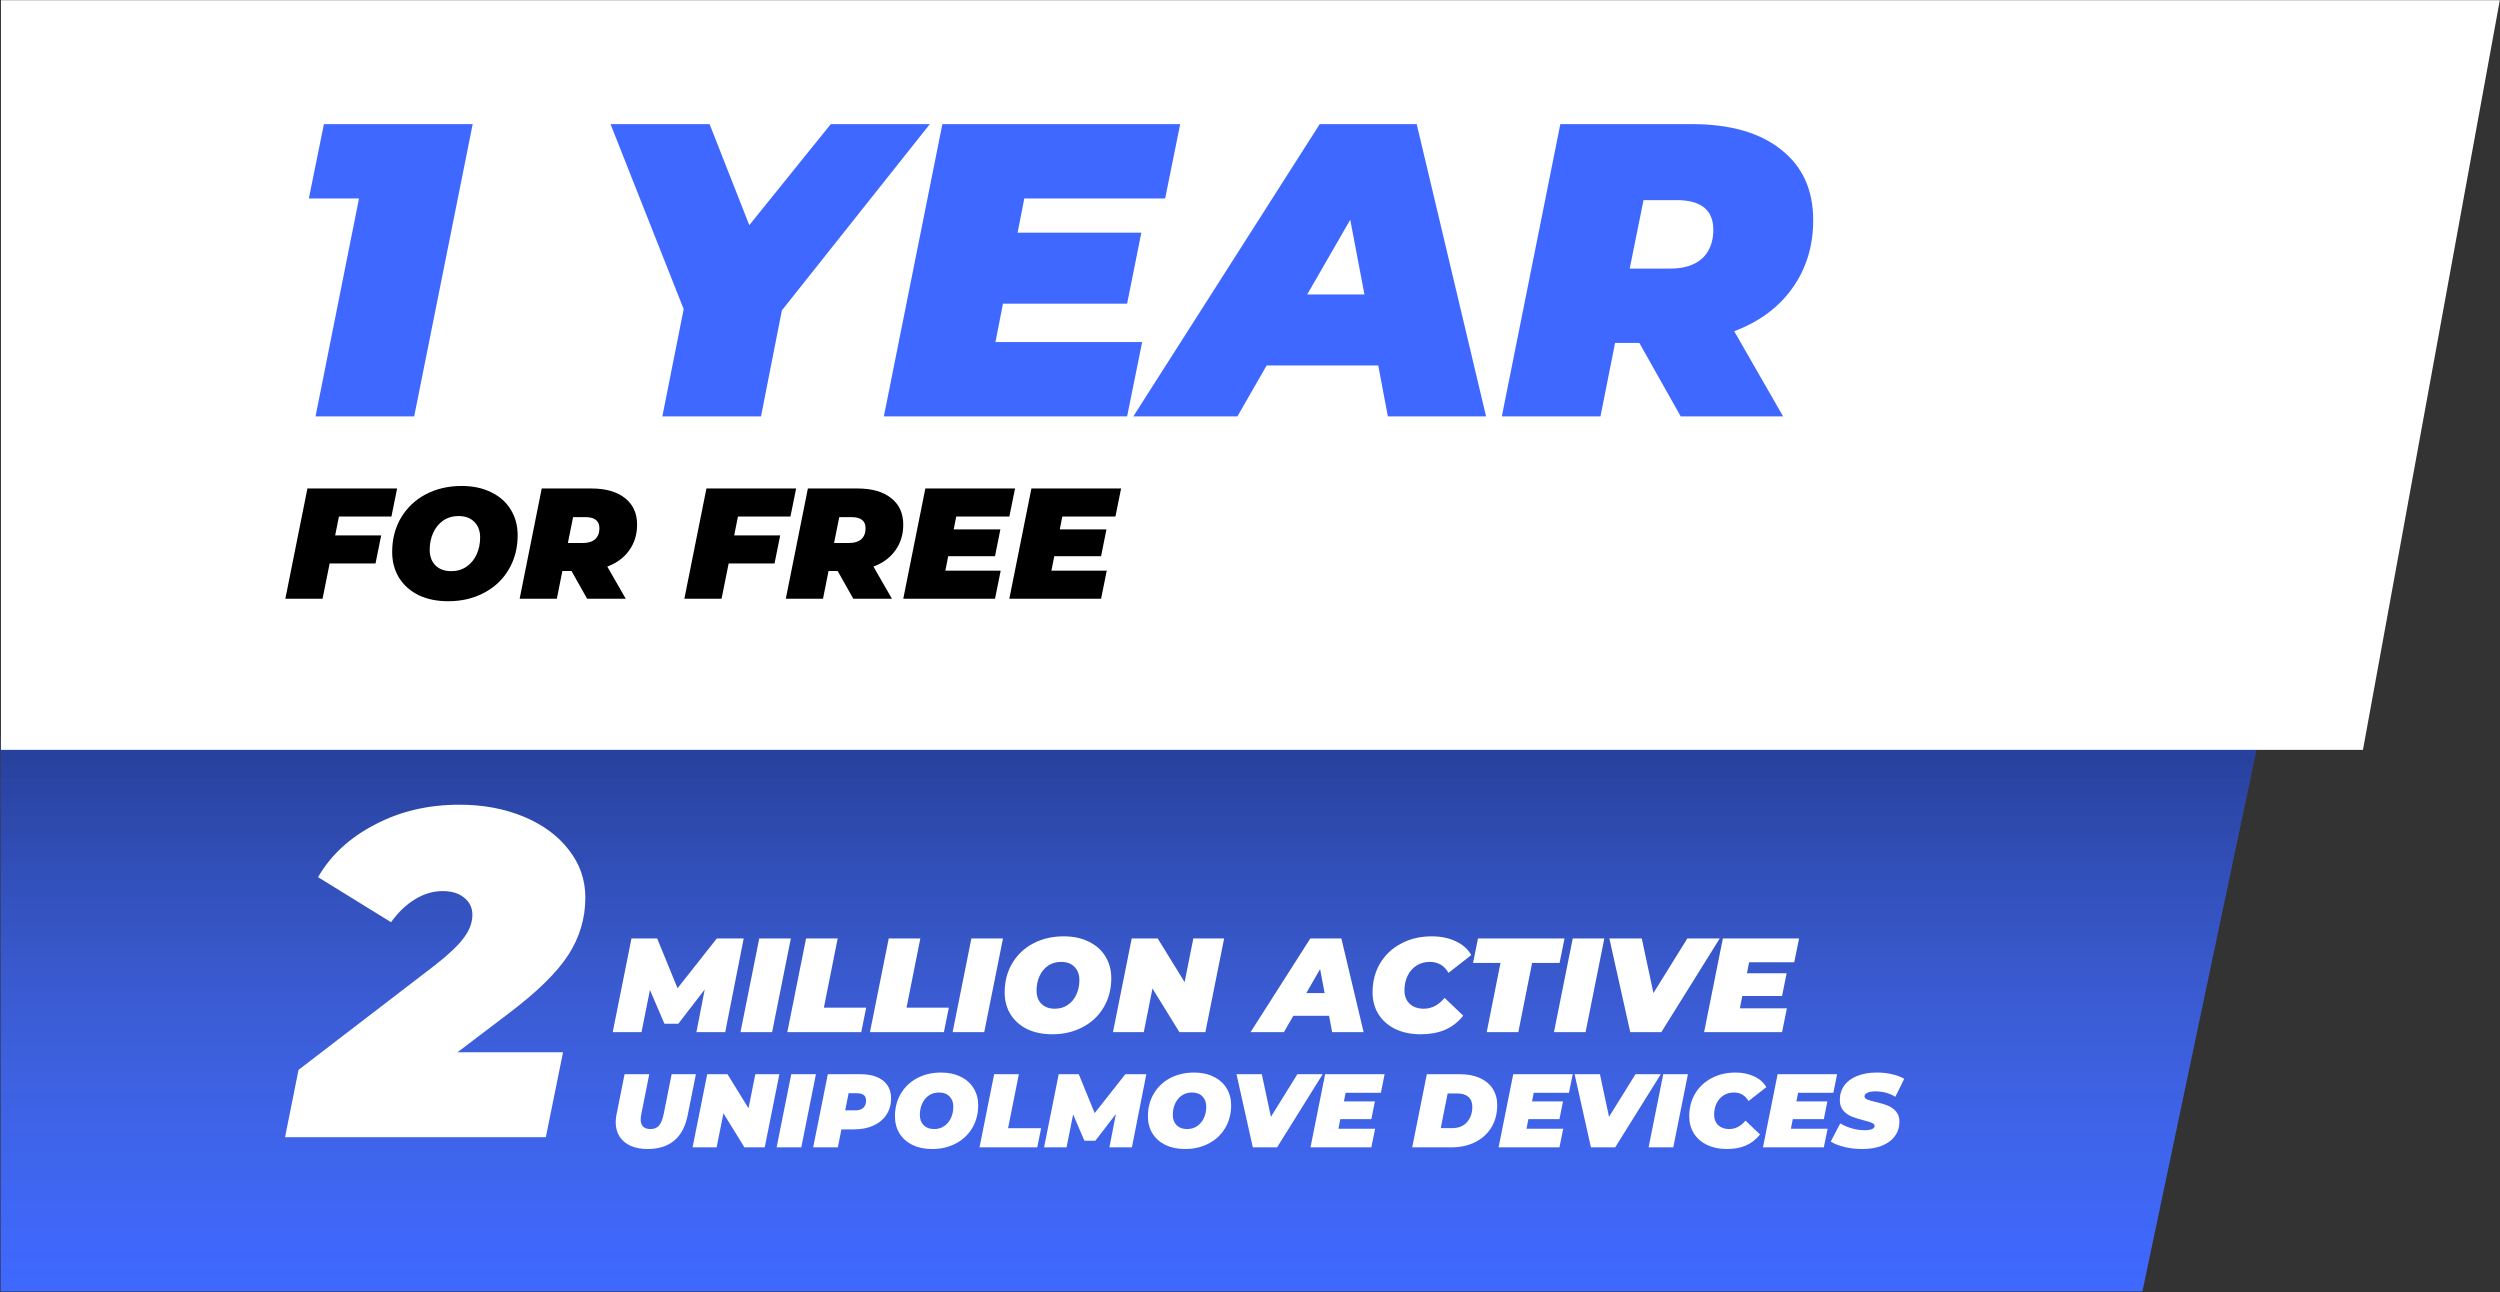
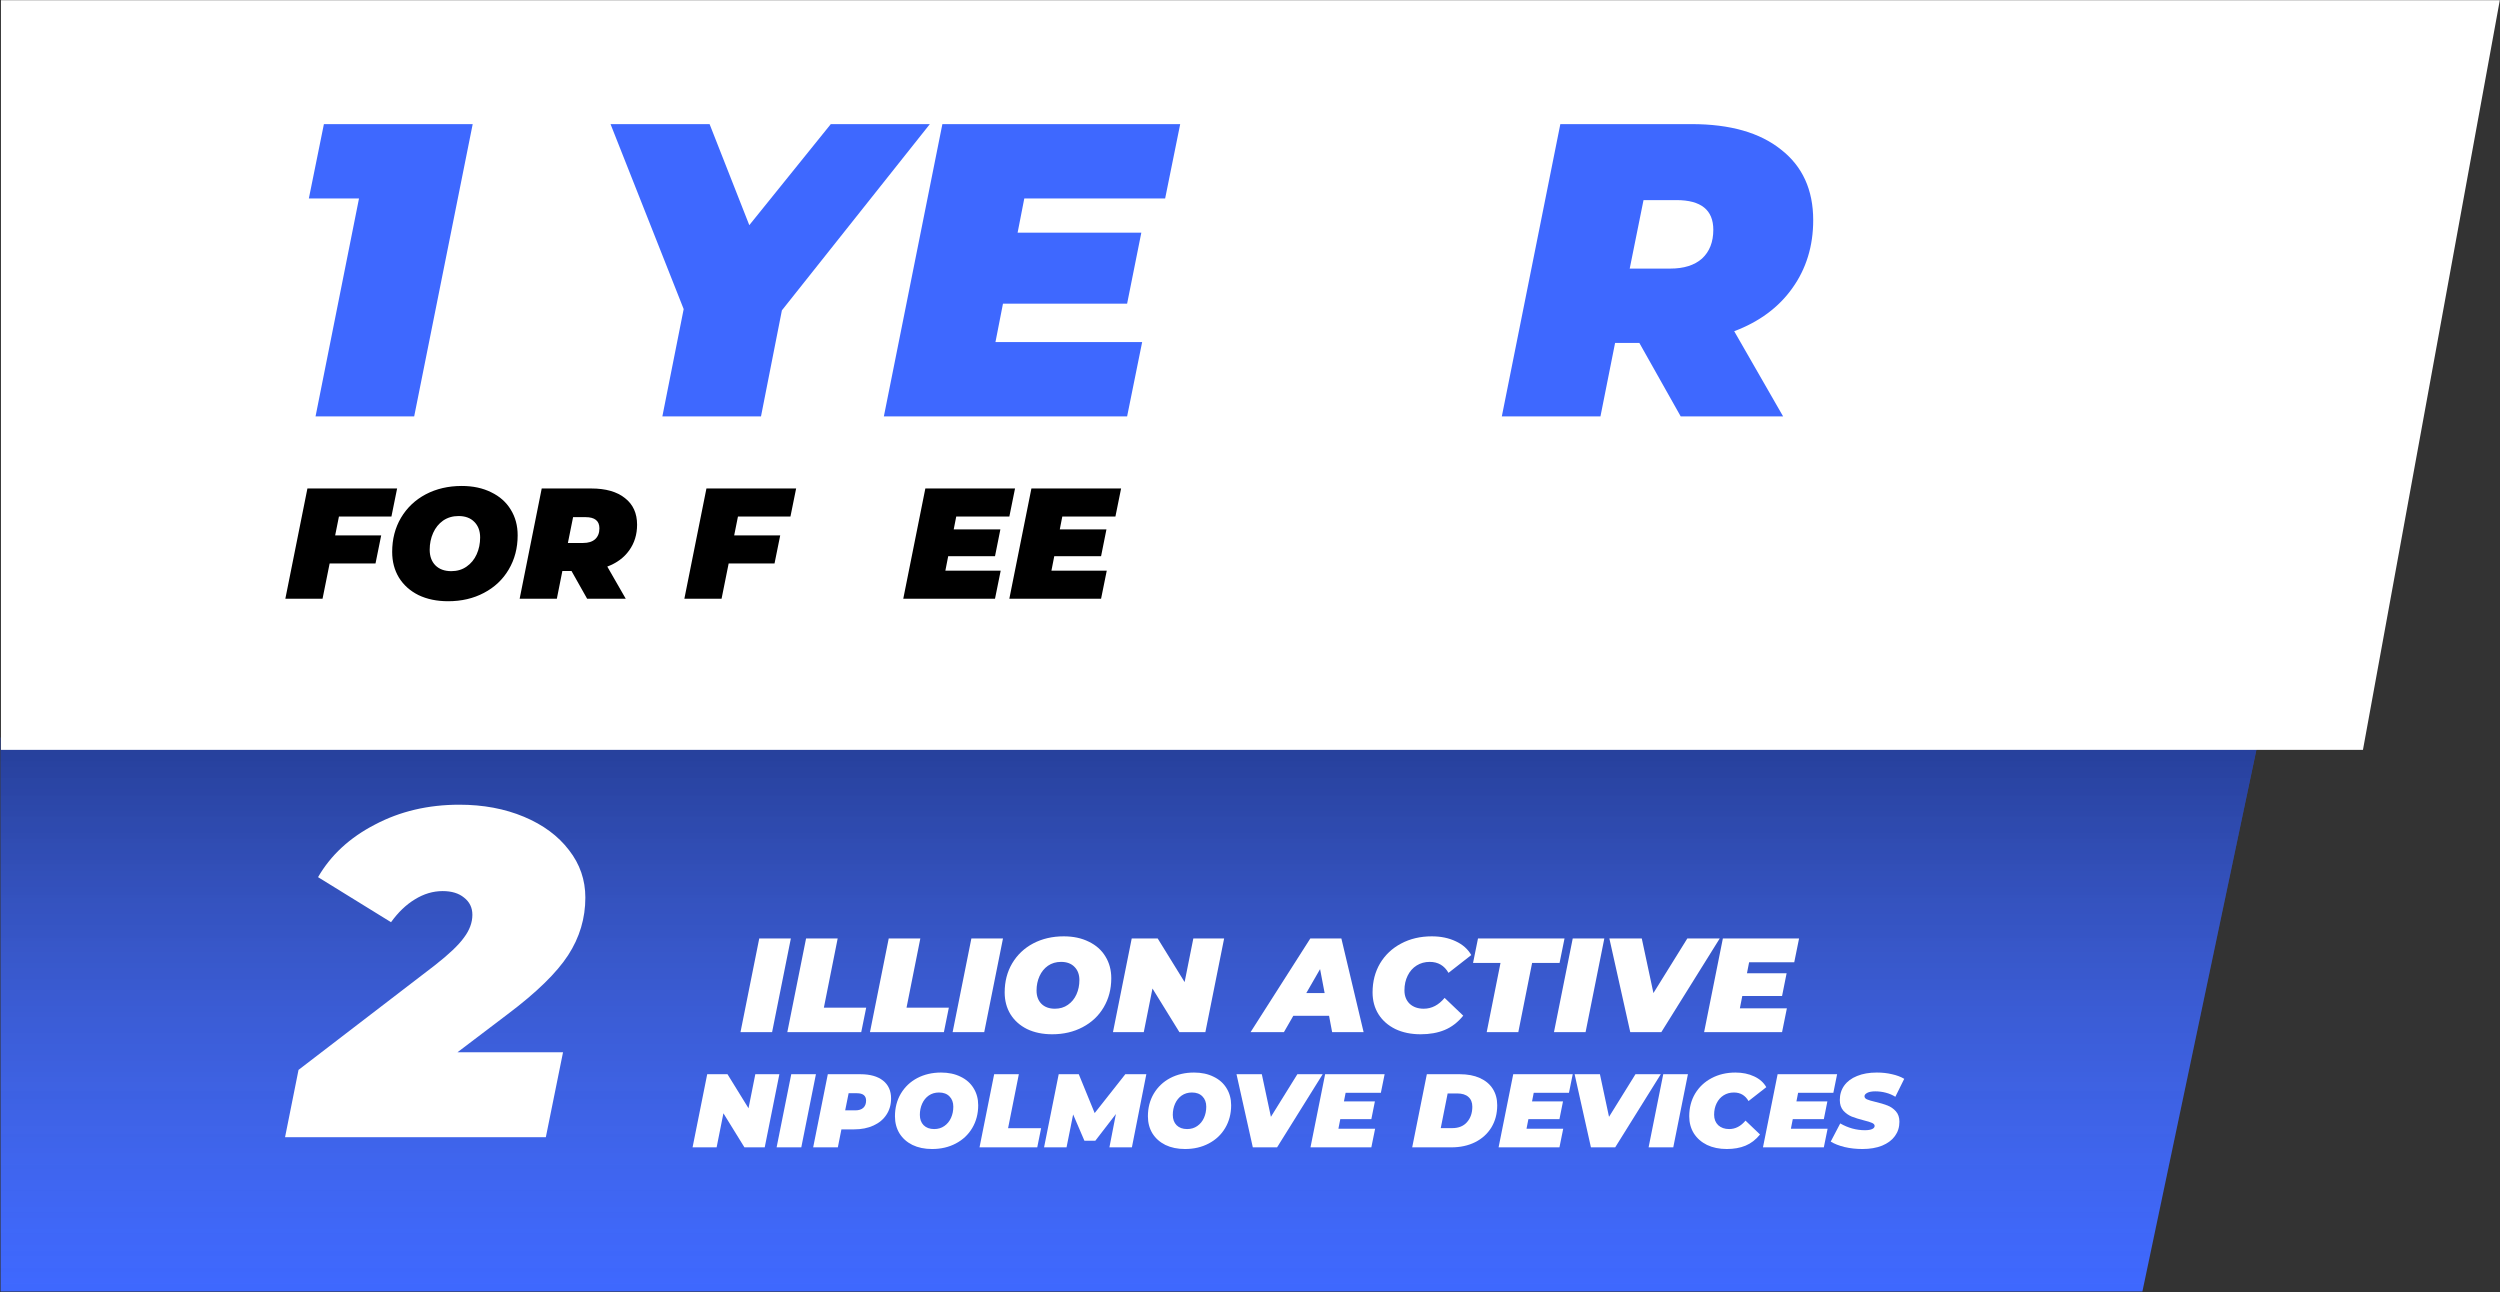
<svg xmlns="http://www.w3.org/2000/svg" width="387" height="200" viewBox="0 0 387 200" fill="none">
  <rect x="0" y="0" width="387" height="200" fill="#333333" stroke="none" />
  <g clip-path="url(#clip0_2590_5261)">
    <path d="M0.094 199.919H331.644L349.691 114.168H0.094V199.919Z" fill="#3E68FF" />
    <path opacity="0.4" d="M0.094 199.919H331.644L349.691 114.168H0.094V199.919Z" fill="url(#paint0_linear_2590_5261)" />
    <path d="M0.148 116.075H365.786L386.971 0.033H0.148V116.075Z" fill="white" />
    <path d="M52.469 79.956L51.883 82.881H59.008L58.13 87.221H51.029L49.931 92.681H44.172L47.588 75.617H61.473L60.594 79.956H52.469Z" fill="black" />
    <path d="M69.371 93.071C67.631 93.071 66.101 92.754 64.784 92.121C63.482 91.471 62.474 90.569 61.758 89.415C61.058 88.261 60.709 86.936 60.709 85.441C60.709 83.458 61.164 81.695 62.075 80.151C63.002 78.591 64.279 77.38 65.906 76.519C67.549 75.657 69.404 75.227 71.47 75.227C73.21 75.227 74.732 75.552 76.033 76.202C77.351 76.836 78.359 77.73 79.059 78.883C79.775 80.037 80.133 81.362 80.133 82.857C80.133 84.84 79.669 86.611 78.742 88.171C77.831 89.715 76.554 90.918 74.911 91.779C73.284 92.641 71.437 93.071 69.371 93.071ZM69.859 88.415C70.77 88.415 71.559 88.18 72.226 87.708C72.91 87.237 73.43 86.603 73.788 85.807C74.146 85.01 74.325 84.141 74.325 83.198C74.325 82.191 74.024 81.386 73.422 80.785C72.836 80.184 72.023 79.883 70.982 79.883C70.071 79.883 69.274 80.119 68.59 80.59C67.923 81.061 67.411 81.695 67.053 82.491C66.695 83.288 66.516 84.157 66.516 85.1C66.516 86.108 66.809 86.912 67.395 87.513C67.997 88.115 68.818 88.415 69.859 88.415Z" fill="black" />
    <path d="M98.621 81.224C98.621 82.735 98.214 84.06 97.401 85.197C96.604 86.319 95.473 87.156 94.009 87.708L96.864 92.681H90.886L88.47 88.391H87.054L86.2 92.681H80.442L83.858 75.617H91.52C93.765 75.617 95.506 76.112 96.742 77.104C97.995 78.079 98.621 79.452 98.621 81.224ZM92.789 81.784C92.789 80.63 92.073 80.054 90.641 80.054H88.714L87.909 84.052H90.275C91.073 84.052 91.691 83.856 92.13 83.466C92.569 83.06 92.789 82.499 92.789 81.784Z" fill="black" />
    <path d="M114.237 79.956L113.651 82.881H120.776L119.898 87.221H112.797L111.699 92.681H105.94L109.356 75.617H123.241L122.362 79.956H114.237Z" fill="black" />
-     <path d="M139.823 81.224C139.823 82.735 139.417 84.06 138.603 85.197C137.806 86.319 136.676 87.156 135.211 87.708L138.067 92.681H132.088L129.672 88.391H128.257L127.403 92.681H121.644L125.06 75.617H132.722C134.967 75.617 136.708 76.112 137.945 77.104C139.197 78.079 139.823 79.452 139.823 81.224ZM133.991 81.784C133.991 80.63 133.276 80.054 131.844 80.054H129.916L129.111 84.052H131.478C132.275 84.052 132.893 83.856 133.333 83.466C133.772 83.06 133.991 82.499 133.991 81.784Z" fill="black" />
    <path d="M148.025 79.956L147.635 81.955H154.858L154.028 86.099H146.781L146.342 88.342H154.907L154.028 92.681H139.826L143.243 75.617H157.127L156.249 79.956H148.025Z" fill="black" />
    <path d="M164.444 79.956L164.054 81.955H171.277L170.447 86.099H163.2L162.761 88.342H171.326L170.447 92.681H156.245L159.662 75.617H173.546L172.668 79.956H164.444Z" fill="black" />
    <path d="M73.174 19.213L64.115 64.459H48.846L55.575 30.718H47.811L50.14 19.213H73.174Z" fill="#3E68FF" />
    <path d="M121.037 48.041L117.802 64.459H102.533L105.833 47.847L94.51 19.213H109.844L115.991 34.855L128.607 19.213H143.941L121.037 48.041Z" fill="#3E68FF" />
    <path d="M158.561 30.718L157.526 36.018H176.677L174.477 47.007H155.261L154.097 52.953H176.806L174.477 64.459H136.822L145.88 19.213H182.694L180.365 30.718H158.561Z" fill="#3E68FF" />
-     <path d="M213.353 56.573H196.078L191.549 64.459H175.438L204.295 19.213H219.305L230.045 64.459H214.841L213.353 56.573ZM211.217 45.585L209.018 34.015L202.354 45.585H211.217Z" fill="#3E68FF" />
    <path d="M280.684 34.079C280.684 38.087 279.606 41.599 277.449 44.615C275.335 47.588 272.338 49.807 268.456 51.273L276.026 64.459H260.174L253.769 53.082H250.016L247.751 64.459H232.482L241.54 19.213H261.856C267.809 19.213 272.424 20.527 275.702 23.156C279.023 25.741 280.684 29.382 280.684 34.079ZM265.221 35.566C265.221 32.507 263.323 30.977 259.527 30.977H254.416L252.28 41.577H258.556C260.67 41.577 262.309 41.06 263.474 40.026C264.638 38.949 265.221 37.462 265.221 35.566Z" fill="#3E68FF" />
    <path d="M70.823 162.886H87.158L84.495 176.042H44.125L46.212 165.618L67.296 149.442C69.503 147.717 71.014 146.279 71.83 145.129C72.694 143.979 73.125 142.804 73.125 141.606C73.125 140.504 72.694 139.617 71.83 138.946C71.014 138.275 69.911 137.94 68.52 137.94C67.033 137.94 65.593 138.371 64.202 139.234C62.859 140.049 61.636 141.223 60.532 142.757L49.234 135.783C51.201 132.38 54.128 129.673 58.014 127.66C61.899 125.599 66.265 124.568 71.111 124.568C74.805 124.568 78.139 125.191 81.113 126.438C84.088 127.684 86.414 129.409 88.093 131.614C89.772 133.77 90.612 136.215 90.612 138.946C90.612 142.157 89.724 145.129 87.949 147.861C86.174 150.593 83.056 153.636 78.594 156.991L70.823 162.886Z" fill="white" />
-     <path d="M115.124 145.276L112.263 159.774H107.806L109.091 153.167L105.007 158.469H102.851L100.612 153.25L99.306 159.774H94.849L97.751 145.276H101.732L104.883 152.98L110.957 145.276H115.124Z" fill="white" />
    <path d="M117.531 145.276H122.424L119.521 159.774H114.629L117.531 145.276Z" fill="white" />
    <path d="M124.779 145.276H129.672L127.536 155.983H134.087L133.32 159.774H121.877L124.779 145.276Z" fill="white" />
    <path d="M137.574 145.276H142.467L140.331 155.983H146.882L146.115 159.774H134.672L137.574 145.276Z" fill="white" />
    <path d="M150.369 145.276H155.262L152.359 159.774H147.467L150.369 145.276Z" fill="white" />
    <path d="M162.883 160.105C161.404 160.105 160.105 159.836 158.985 159.297C157.88 158.745 157.023 157.979 156.415 156.998C155.82 156.018 155.523 154.893 155.523 153.622C155.523 151.938 155.91 150.44 156.684 149.128C157.472 147.803 158.557 146.774 159.939 146.042C161.335 145.31 162.91 144.945 164.666 144.945C166.145 144.945 167.437 145.221 168.542 145.773C169.662 146.311 170.519 147.071 171.113 148.051C171.721 149.032 172.025 150.157 172.025 151.427C172.025 153.112 171.631 154.617 170.844 155.942C170.07 157.254 168.985 158.275 167.589 159.007C166.207 159.739 164.638 160.105 162.883 160.105ZM163.297 156.149C164.071 156.149 164.742 155.949 165.308 155.549C165.889 155.148 166.331 154.61 166.635 153.933C166.939 153.257 167.091 152.518 167.091 151.717C167.091 150.861 166.836 150.178 166.324 149.667C165.827 149.156 165.136 148.9 164.251 148.9C163.477 148.9 162.8 149.101 162.219 149.501C161.653 149.901 161.217 150.44 160.913 151.116C160.609 151.793 160.457 152.532 160.457 153.332C160.457 154.189 160.706 154.872 161.204 155.383C161.715 155.894 162.413 156.149 163.297 156.149Z" fill="white" />
    <path d="M189.495 145.276L186.592 159.774H182.57L178.403 153.022L177.056 159.774H172.288L175.19 145.276H179.212L183.379 152.028L184.727 145.276H189.495Z" fill="white" />
    <path d="M205.738 157.247H200.203L198.752 159.774H193.589L202.836 145.276H207.645L211.087 159.774H206.215L205.738 157.247ZM205.054 153.726L204.349 150.019L202.214 153.726H205.054Z" fill="white" />
    <path d="M219.916 160.105C218.437 160.105 217.131 159.836 215.998 159.297C214.878 158.745 214.008 157.979 213.386 156.998C212.778 156.018 212.474 154.893 212.474 153.622C212.474 151.938 212.861 150.44 213.635 149.128C214.422 147.816 215.507 146.795 216.889 146.063C218.285 145.317 219.868 144.945 221.637 144.945C223.033 144.945 224.27 145.2 225.348 145.711C226.426 146.208 227.227 146.919 227.753 147.844L224.228 150.599C223.579 149.466 222.611 148.9 221.326 148.9C220.566 148.9 219.888 149.087 219.294 149.46C218.7 149.832 218.237 150.357 217.905 151.034C217.574 151.696 217.408 152.456 217.408 153.312C217.408 154.168 217.677 154.858 218.216 155.383C218.769 155.894 219.495 156.149 220.393 156.149C221.623 156.149 222.701 155.59 223.627 154.472L226.509 157.226C225.666 158.262 224.705 159 223.627 159.442C222.563 159.884 221.326 160.105 219.916 160.105Z" fill="white" />
    <path d="M232.277 149.066H228.027L228.794 145.276H242.187L241.42 149.066H237.17L235.035 159.774H230.142L232.277 149.066Z" fill="white" />
    <path d="M243.458 145.276H248.35L245.448 159.774H240.555L243.458 145.276Z" fill="white" />
    <path d="M266.213 145.276L257.174 159.774H252.364L249.13 145.276H254.147L255.951 153.726L261.196 145.276H266.213Z" fill="white" />
    <path d="M270.763 148.962L270.431 150.661H276.568L275.863 154.182H269.705L269.332 156.087H276.609L275.863 159.774H263.797L266.699 145.276H278.496L277.749 148.962H270.763Z" fill="white" />
-     <path d="M100.231 177.867C99.216 177.867 98.337 177.7 97.592 177.366C96.858 177.021 96.292 176.536 95.892 175.911C95.504 175.285 95.31 174.552 95.31 173.711C95.31 173.366 95.353 172.968 95.439 172.515L96.686 166.289H100.506L99.276 172.45C99.211 172.752 99.178 173.027 99.178 173.275C99.178 173.782 99.308 174.159 99.567 174.407C99.826 174.655 100.204 174.779 100.7 174.779C101.261 174.779 101.698 174.601 102.011 174.245C102.324 173.889 102.567 173.291 102.74 172.45L103.97 166.289H107.725L106.446 172.677C106.101 174.391 105.411 175.684 104.375 176.558C103.339 177.431 101.957 177.867 100.231 177.867Z" fill="white" />
    <path d="M120.646 166.289L118.379 177.609H115.239L111.985 172.337L110.933 177.609H107.21L109.476 166.289H112.617L115.87 171.561L116.923 166.289H120.646Z" fill="white" />
    <path d="M122.486 166.289H126.306L124.04 177.609H120.22L122.486 166.289Z" fill="white" />
    <path d="M133.18 166.289C134.691 166.289 135.861 166.618 136.692 167.275C137.523 167.933 137.939 168.855 137.939 170.041C137.939 170.989 137.701 171.825 137.227 172.547C136.762 173.269 136.093 173.83 135.219 174.229C134.356 174.628 133.352 174.827 132.208 174.827H130.25L129.699 177.609H125.879L128.145 166.289H133.18ZM132.403 171.884C132.932 171.884 133.342 171.755 133.633 171.496C133.924 171.226 134.07 170.855 134.07 170.38C134.07 169.615 133.595 169.232 132.646 169.232H131.367L130.833 171.884H132.403Z" fill="white" />
    <path d="M144.287 177.867C143.132 177.867 142.118 177.657 141.244 177.237C140.38 176.806 139.711 176.207 139.236 175.442C138.772 174.676 138.54 173.798 138.54 172.806C138.54 171.491 138.843 170.321 139.447 169.297C140.062 168.262 140.909 167.459 141.988 166.887C143.078 166.316 144.308 166.03 145.679 166.03C146.834 166.03 147.843 166.246 148.706 166.677C149.58 167.097 150.249 167.69 150.713 168.456C151.188 169.221 151.425 170.1 151.425 171.092C151.425 172.407 151.118 173.582 150.503 174.617C149.898 175.641 149.051 176.439 147.961 177.01C146.882 177.582 145.657 177.867 144.287 177.867ZM144.611 174.779C145.215 174.779 145.738 174.622 146.181 174.31C146.634 173.997 146.979 173.577 147.217 173.048C147.454 172.52 147.573 171.943 147.573 171.318C147.573 170.65 147.373 170.116 146.974 169.717C146.585 169.318 146.046 169.119 145.355 169.119C144.751 169.119 144.222 169.275 143.769 169.588C143.326 169.9 142.986 170.321 142.749 170.849C142.512 171.377 142.393 171.954 142.393 172.579C142.393 173.248 142.587 173.782 142.976 174.18C143.375 174.579 143.92 174.779 144.611 174.779Z" fill="white" />
    <path d="M153.896 166.289H157.717L156.049 174.649H161.165L160.566 177.609H151.63L153.896 166.289Z" fill="white" />
    <path d="M177.452 166.289L175.218 177.609H171.738L172.741 172.45L169.553 176.59H167.869L166.121 172.515L165.101 177.609H161.621L163.887 166.289H166.995L169.455 172.305L174.198 166.289H177.452Z" fill="white" />
    <path d="M183.443 177.867C182.288 177.867 181.274 177.657 180.4 177.237C179.536 176.806 178.867 176.207 178.392 175.442C177.928 174.676 177.696 173.798 177.696 172.806C177.696 171.491 177.999 170.321 178.603 169.297C179.218 168.262 180.065 167.459 181.144 166.887C182.234 166.316 183.464 166.03 184.835 166.03C185.99 166.03 186.999 166.246 187.862 166.677C188.736 167.097 189.405 167.69 189.869 168.456C190.344 169.221 190.581 170.1 190.581 171.092C190.581 172.407 190.274 173.582 189.659 174.617C189.054 175.641 188.207 176.439 187.117 177.01C186.038 177.582 184.813 177.867 183.443 177.867ZM183.767 174.779C184.371 174.779 184.894 174.622 185.337 174.31C185.79 173.997 186.135 173.577 186.373 173.048C186.61 172.52 186.729 171.943 186.729 171.318C186.729 170.65 186.529 170.116 186.13 169.717C185.741 169.318 185.202 169.119 184.511 169.119C183.907 169.119 183.378 169.275 182.925 169.588C182.482 169.9 182.142 170.321 181.905 170.849C181.668 171.377 181.549 171.954 181.549 172.579C181.549 173.248 181.743 173.782 182.132 174.18C182.531 174.579 183.076 174.779 183.767 174.779Z" fill="white" />
    <path d="M204.75 166.289L197.692 177.609H193.936L191.411 166.289H195.329L196.737 172.887L200.832 166.289H204.75Z" fill="white" />
    <path d="M208.302 169.167L208.043 170.493H212.835L212.284 173.243H207.477L207.185 174.73H212.867L212.284 177.609H202.863L205.13 166.289H214.34L213.758 169.167H208.302Z" fill="white" />
    <path d="M220.874 166.289H225.99C227.177 166.289 228.202 166.483 229.065 166.871C229.939 167.259 230.608 167.814 231.072 168.537C231.536 169.259 231.768 170.111 231.768 171.092C231.768 172.396 231.466 173.544 230.862 174.536C230.258 175.517 229.416 176.277 228.337 176.816C227.268 177.345 226.049 177.609 224.678 177.609H218.608L220.874 166.289ZM224.808 174.633C225.79 174.633 226.551 174.326 227.09 173.711C227.641 173.086 227.916 172.288 227.916 171.318C227.916 170.661 227.711 170.154 227.301 169.798C226.901 169.442 226.319 169.264 225.552 169.264H224.096L223.027 174.633H224.808Z" fill="white" />
    <path d="M237.42 169.167L237.161 170.493H241.953L241.403 173.243H236.595L236.304 174.73H241.985L241.403 177.609H231.982L234.248 166.289H243.458L242.876 169.167H237.42Z" fill="white" />
    <path d="M257.089 166.289L250.032 177.609H246.276L243.751 166.289H247.668L249.077 172.887L253.172 166.289H257.089Z" fill="white" />
    <path d="M257.47 166.289H261.29L259.023 177.609H255.203L257.47 166.289Z" fill="white" />
    <path d="M267.305 177.867C266.15 177.867 265.131 177.657 264.246 177.237C263.372 176.806 262.692 176.207 262.206 175.442C261.731 174.676 261.494 173.798 261.494 172.806C261.494 171.491 261.796 170.321 262.4 169.297C263.015 168.273 263.863 167.475 264.942 166.903C266.032 166.321 267.267 166.03 268.649 166.03C269.738 166.03 270.704 166.23 271.546 166.628C272.388 167.017 273.014 167.572 273.424 168.294L270.672 170.445C270.165 169.561 269.409 169.119 268.406 169.119C267.812 169.119 267.283 169.264 266.819 169.555C266.355 169.847 265.994 170.256 265.735 170.784C265.476 171.302 265.346 171.895 265.346 172.563C265.346 173.232 265.557 173.771 265.978 174.18C266.409 174.579 266.976 174.779 267.677 174.779C268.638 174.779 269.479 174.342 270.203 173.469L272.453 175.62C271.794 176.428 271.044 177.005 270.203 177.35C269.372 177.695 268.406 177.867 267.305 177.867Z" fill="white" />
    <path d="M278.347 169.167L278.088 170.493H282.879L282.329 173.243H277.521L277.23 174.73H282.912L282.329 177.609H272.908L275.174 166.289H284.385L283.802 169.167H278.347Z" fill="white" />
    <path d="M288.3 177.867C287.318 177.867 286.395 177.765 285.532 177.56C284.668 177.345 283.956 177.064 283.395 176.719L284.868 173.906C286.087 174.606 287.361 174.957 288.688 174.957C289.174 174.957 289.546 174.897 289.805 174.779C290.064 174.66 290.194 174.498 290.194 174.294C290.194 174.1 290.059 173.943 289.789 173.825C289.53 173.706 289.115 173.577 288.543 173.437C287.787 173.243 287.161 173.048 286.665 172.854C286.168 172.65 285.731 172.342 285.354 171.933C284.987 171.512 284.803 170.962 284.803 170.283C284.803 169.431 285.03 168.688 285.483 168.052C285.947 167.405 286.611 166.909 287.474 166.564C288.338 166.208 289.357 166.03 290.534 166.03C291.375 166.03 292.158 166.116 292.881 166.289C293.615 166.451 294.246 166.688 294.775 167L293.399 169.782C292.956 169.502 292.465 169.291 291.926 169.151C291.397 169.011 290.852 168.941 290.291 168.941C289.762 168.941 289.352 169.016 289.061 169.167C288.769 169.318 288.623 169.496 288.623 169.701C288.623 169.906 288.753 170.068 289.012 170.186C289.282 170.305 289.719 170.434 290.323 170.574C291.057 170.747 291.672 170.93 292.168 171.124C292.676 171.318 293.113 171.62 293.48 172.03C293.847 172.439 294.03 172.978 294.03 173.647C294.03 174.488 293.798 175.226 293.334 175.862C292.87 176.498 292.206 176.994 291.343 177.35C290.48 177.695 289.465 177.867 288.3 177.867Z" fill="white" />
  </g>
  <defs>
    <linearGradient id="paint0_linear_2590_5261" x1="126.634" y1="199.919" x2="126.634" y2="114.168" gradientUnits="userSpaceOnUse">
      <stop stop-color="#5C5C5C" stop-opacity="0" />
      <stop offset="1" />
    </linearGradient>
    <clipPath id="clip0_2590_5261">
      <rect width="387" height="200" fill="white" />
    </clipPath>
  </defs>
</svg>